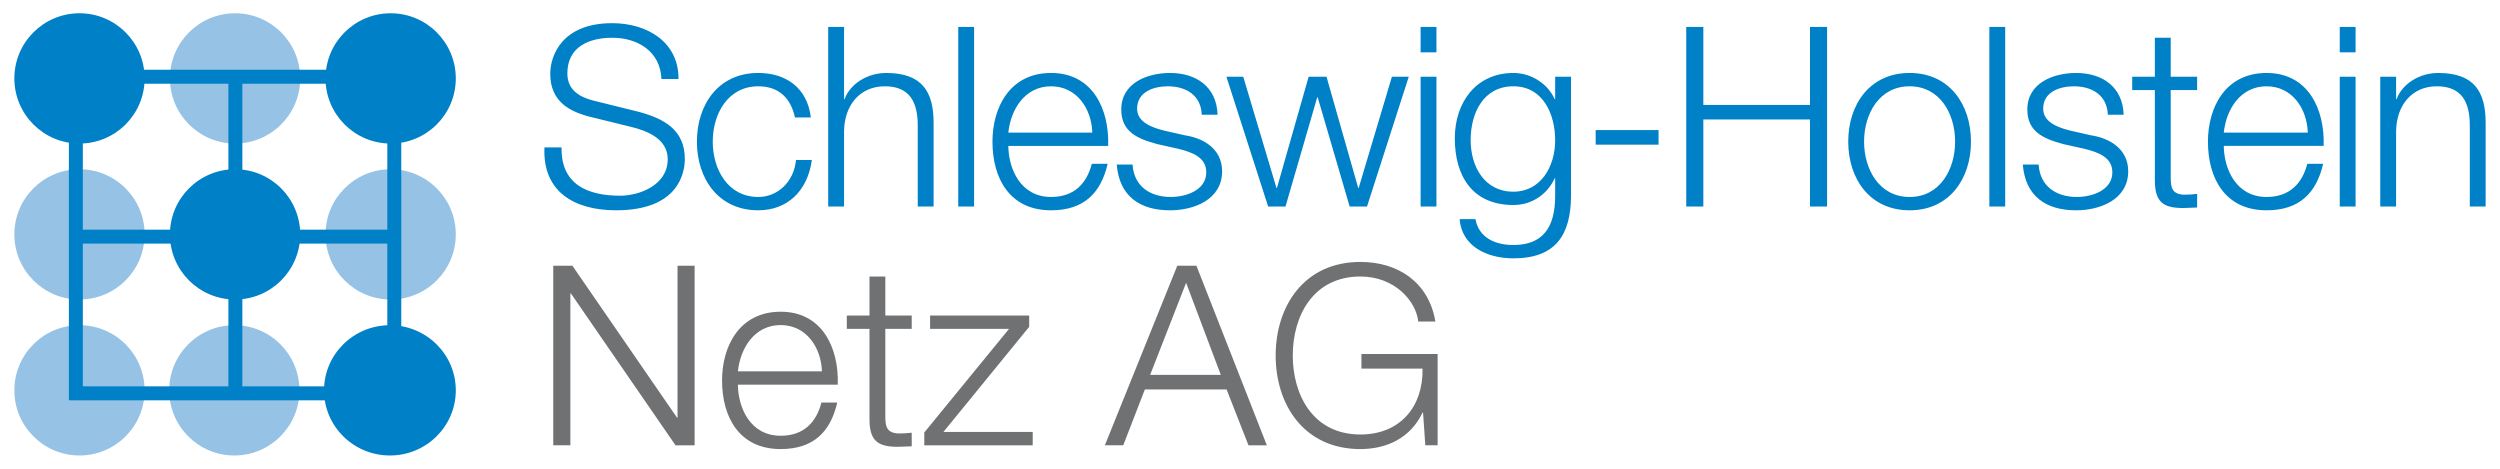
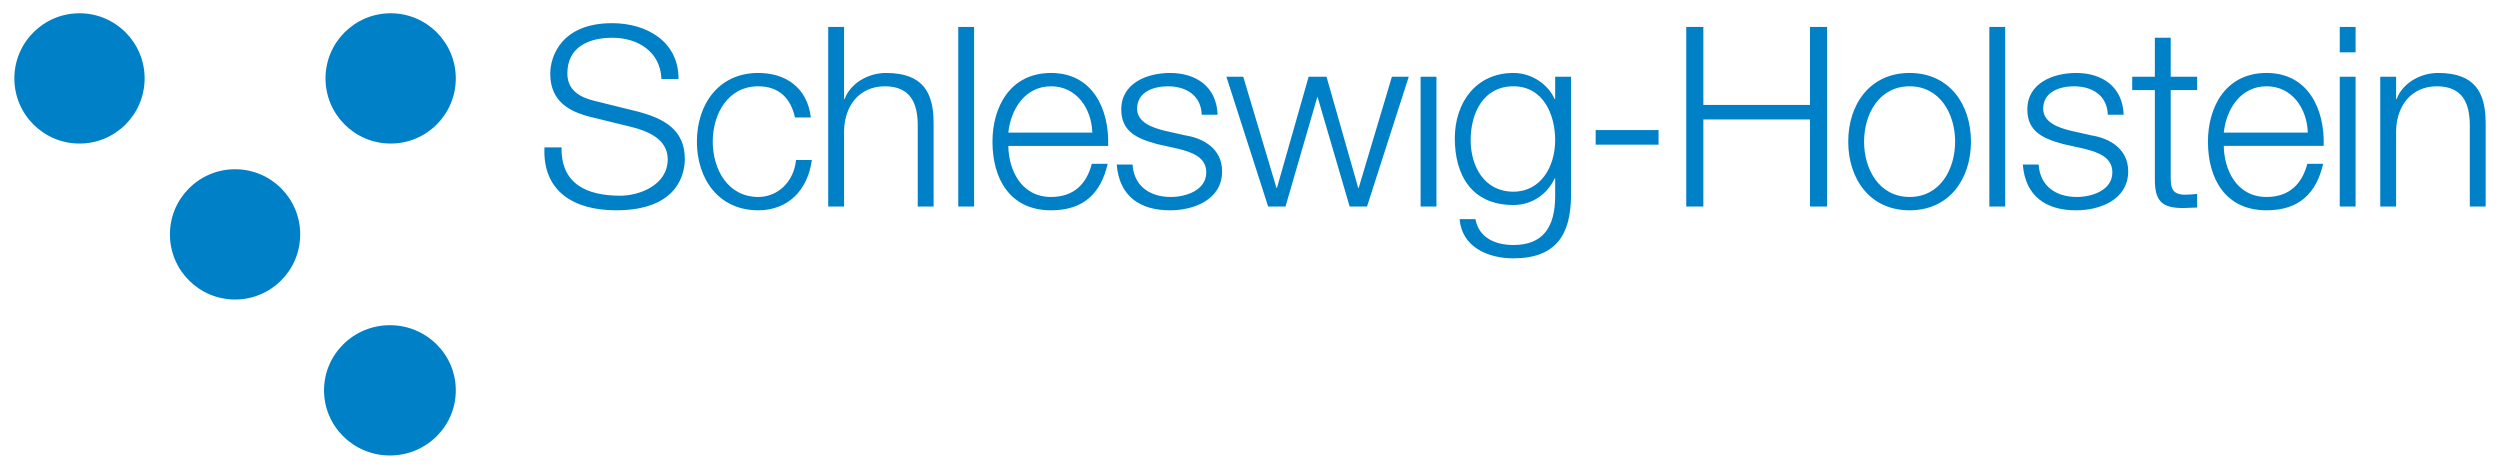
<svg xmlns="http://www.w3.org/2000/svg" version="1.1" width="1024" height="192" viewBox="-3.4 -3.4 640.114 120.126" id="svg4086">
  <defs id="defs4088" />
-   <path d="m 39.681,96.629 c 0,-9.221 7.472,-16.692 16.692,-16.692 9.22,0 16.693,7.472 16.693,16.692 0,9.225 -7.473,16.697 -16.693,16.697 -9.22,0 -16.692,-7.472 -16.692,-16.697 l 0,0 z M 0,96.629 c 0,-9.221 7.472,-16.692 16.693,-16.692 9.22,0 16.692,7.472 16.692,16.692 0,9.225 -7.472,16.697 -16.692,16.697 C 7.472,113.327 0,105.854 0,96.629 l 0,0 z M 79.739,56.662 c 0,-9.217 7.476,-16.693 16.697,-16.693 9.22,0 16.692,7.477 16.692,16.693 0,9.223 -7.473,16.696 -16.692,16.696 -9.221,0 -16.697,-7.474 -16.697,-16.696 l 0,0 z M 0,56.662 c 0,-9.217 7.472,-16.693 16.693,-16.693 9.22,0 16.692,7.477 16.692,16.693 0,9.223 -7.472,16.696 -16.692,16.696 C 7.472,73.358 0,65.884 0,56.662 l 0,0 z M 39.867,16.693 C 39.867,7.477 47.344,0 56.564,0 c 9.22,0 16.692,7.477 16.692,16.693 0,9.22 -7.472,16.696 -16.692,16.696 -9.22,0 -16.697,-7.476 -16.697,-16.696 l 0,0 z" id="path3941" style="fill:#96c3e5" />
-   <path d="M 13.974,99.185 V 16.262 14.471 h 85.18 v 84.714 h -85.18 l 0,0 z m 81.603,-3.58 V 59.031 H 58.428 v 36.574 h 37.149 l 0,0 z m -78.026,0 H 54.852 V 59.031 H 17.551 v 36.574 l 0,0 z M 95.577,55.454 V 18.052 H 58.428 v 37.402 h 37.149 l 0,0 z m -40.725,0 V 18.052 H 17.551 v 37.402 h 37.301 l 0,0 z" id="path3945" style="fill:#0081c7" />
-   <path d="m 606.304,16.266 h 4.063 v 5.736 h 0.128 c 1.484,-3.997 5.932,-6.704 10.635,-6.704 9.348,0 12.184,4.897 12.184,12.824 v 21.404 h -4.06 V 28.767 c 0,-5.737 -1.867,-10.052 -8.447,-10.052 -6.443,0 -10.312,4.898 -10.439,11.407 v 19.404 h -4.063 V 16.266 z M 595.927,3.503 h 4.058 v 6.51 h -4.058 v -6.51 z m 0,12.763 h 4.058 v 33.261 h -4.058 V 16.266 z m -29.72,17.725 c 0.066,5.931 3.161,13.085 10.961,13.085 5.93,0 9.149,-3.48 10.443,-8.506 h 4.062 c -1.744,7.539 -6.124,11.923 -14.505,11.923 -10.572,0 -15.02,-8.121 -15.02,-17.597 0,-8.766 4.447,-17.598 15.02,-17.598 10.699,0 14.952,9.348 14.634,18.693 h -25.595 z m 21.532,-3.414 c -0.193,-6.125 -3.996,-11.861 -10.57,-11.861 -6.638,0 -10.313,5.799 -10.961,11.861 h 21.531 z M 552.606,16.266 h 6.771 v 3.417 h -6.771 v 22.429 c 0,2.641 0.389,4.187 3.29,4.385 1.157,0 2.318,-0.066 3.48,-0.198 v 3.484 c -1.228,0 -2.386,0.132 -3.608,0.132 -5.418,0 -7.286,-1.806 -7.225,-7.48 V 19.684 h -5.802 v -3.417 h 5.802 V 6.278 h 4.063 v 9.988 z m -16.115,9.732 c -0.194,-5.029 -4.065,-7.282 -8.703,-7.282 -3.612,0 -7.864,1.418 -7.864,5.737 0,3.608 4.124,4.897 6.897,5.608 l 5.414,1.224 c 4.642,0.711 9.477,3.418 9.477,9.216 0,7.22 -7.154,9.993 -13.346,9.993 -7.736,0 -13.021,-3.612 -13.663,-11.733 h 4.06 c 0.322,5.477 4.384,8.316 9.799,8.316 3.803,0 9.088,-1.674 9.088,-6.315 0,-3.869 -3.612,-5.158 -7.282,-6.059 l -5.221,-1.162 c -5.289,-1.417 -9.285,-3.224 -9.285,-8.894 0,-6.769 6.642,-9.348 12.505,-9.348 6.642,0 11.929,3.48 12.185,10.7 h -4.061 z M 506.129,3.503 h 4.062 v 46.024 h -4.062 V 3.503 z m -4.708,29.393 c 0,9.539 -5.542,17.597 -15.729,17.597 -10.183,0 -15.726,-8.059 -15.726,-17.597 0,-9.538 5.543,-17.598 15.726,-17.598 10.187,0 15.729,8.059 15.729,17.598 z m -27.396,0 c 0,7.088 3.868,14.18 11.667,14.18 7.799,0 11.667,-7.092 11.667,-14.18 0,-7.092 -3.868,-14.18 -11.667,-14.18 -7.799,0 -11.667,7.088 -11.667,14.18 z M 428.451,3.503 h 4.382 v 19.982 h 27.334 V 3.503 h 4.381 v 46.024 h -4.381 V 27.222 h -27.334 v 22.305 h -4.382 V 3.503 z m -23.209,30.165 v -3.74 h 16.114 v 3.74 h -16.114 z m -6.319,13.152 c -0.065,9.927 -3.868,15.985 -14.763,15.985 -6.637,0 -13.212,-2.967 -13.791,-10.055 h 4.059 c 0.905,4.897 5.224,6.637 9.732,6.637 7.478,0 10.701,-4.443 10.701,-12.567 v -4.514 h -0.129 c -1.869,4.063 -5.802,6.832 -10.572,6.832 -10.634,0 -15.018,-7.604 -15.018,-17.081 0,-9.154 5.414,-16.759 15.018,-16.759 4.836,0 8.961,3.029 10.572,6.704 h 0.129 v -5.736 h 4.062 V 46.82 z m -4.061,-14.312 c 0,-6.51 -3.03,-13.792 -10.701,-13.792 -7.732,0 -10.956,6.898 -10.956,13.792 0,6.703 3.48,13.216 10.956,13.216 7.026,0 10.701,-6.443 10.701,-13.216 z M 360.376,3.503 h 4.06 v 6.51 h -4.06 v -6.51 z m 0,12.763 h 4.06 v 33.261 h -4.06 V 16.266 z m -49.766,0 h 4.317 l 8.511,28.488 h 0.127 l 8.122,-28.488 h 4.579 l 8.121,28.488 h 0.128 l 8.509,-28.488 h 4.319 l -10.699,33.261 h -4.447 l -8.188,-27.976 h -0.128 l -8.125,27.976 h -4.447 L 310.61,16.266 z m -6.321,9.732 c -0.189,-5.029 -4.058,-7.282 -8.699,-7.282 -3.611,0 -7.865,1.418 -7.865,5.737 0,3.608 4.125,4.897 6.898,5.608 l 5.414,1.224 c 4.641,0.711 9.472,3.418 9.472,9.216 0,7.22 -7.148,9.993 -13.341,9.993 -7.732,0 -13.018,-3.612 -13.663,-11.733 h 4.06 c 0.322,5.477 4.384,8.316 9.798,8.316 3.807,0 9.089,-1.674 9.089,-6.315 0,-3.869 -3.607,-5.158 -7.282,-6.059 l -5.22,-1.162 c -5.29,-1.417 -9.282,-3.224 -9.282,-8.894 0,-6.769 6.638,-9.348 12.501,-9.348 6.642,0 11.928,3.48 12.185,10.7 h -4.065 z m -49.568,7.993 c 0.065,5.931 3.157,13.085 10.956,13.085 5.935,0 9.154,-3.48 10.443,-8.506 h 4.063 c -1.743,7.539 -6.129,11.923 -14.506,11.923 -10.567,0 -15.019,-8.121 -15.019,-17.597 0,-8.766 4.451,-17.598 15.019,-17.598 10.704,0 14.957,9.348 14.63,18.693 h -25.586 z m 21.528,-3.414 c -0.194,-6.125 -3.997,-11.861 -10.572,-11.861 -6.638,0 -10.311,5.799 -10.956,11.861 h 21.528 z M 241.892,3.503 h 4.059 v 46.024 h -4.059 V 3.503 z m -33.326,0 h 4.063 v 18.499 h 0.128 c 1.479,-3.997 5.931,-6.704 10.638,-6.704 9.341,0 12.18,4.897 12.18,12.824 v 21.404 h -4.063 V 28.767 c 0,-5.737 -1.868,-10.052 -8.443,-10.052 -6.447,0 -10.312,4.898 -10.439,11.407 v 19.404 h -4.063 V 3.503 z m -8.514,23.206 c -1.095,-4.963 -4.125,-7.993 -9.41,-7.993 -7.799,0 -11.667,7.088 -11.667,14.18 0,7.088 3.869,14.18 11.667,14.18 5.029,0 9.154,-3.931 9.67,-9.473 h 4.063 c -1.099,7.993 -6.319,12.89 -13.733,12.89 -10.184,0 -15.726,-8.059 -15.726,-17.597 0,-9.538 5.542,-17.598 15.726,-17.598 7.092,0 12.572,3.803 13.473,11.411 h -4.063 z m -59.818,7.666 c -0.194,9.477 6.637,12.378 15.019,12.378 4.835,0 12.184,-2.645 12.184,-9.348 0,-5.22 -5.224,-7.282 -9.477,-8.315 l -10.249,-2.513 c -5.415,-1.352 -10.378,-3.931 -10.378,-11.085 0,-4.513 2.901,-12.956 15.858,-12.956 9.088,0 17.081,4.897 17.015,14.308 h -4.381 C 165.569,9.818 159.766,6.276 153.257,6.276 c -5.996,0 -11.539,2.319 -11.539,9.15 0,4.319 3.224,6.125 6.959,7.026 l 11.217,2.773 c 6.509,1.74 11.927,4.575 11.927,12.117 0,3.158 -1.29,13.15 -17.598,13.15 -10.894,0 -18.891,-4.897 -18.374,-16.118 h 4.385 z" id="path3983" style="fill:#0081c7" />
-   <path d="m 364.741,110.716 h -3.157 l -0.578,-8.381 h -0.133 c -3.091,6.578 -9.278,9.349 -15.919,9.349 -14.503,0 -21.723,-11.408 -21.723,-23.979 0,-12.568 7.22,-23.979 21.723,-23.979 9.67,0 17.531,5.22 19.208,15.278 h -4.384 c -0.579,-5.289 -6.06,-11.542 -14.824,-11.542 -12.185,0 -17.338,10.187 -17.338,20.242 0,10.055 5.153,20.243 17.338,20.243 10.187,0 16.117,-7.158 15.919,-16.892 H 345.214 V 87.32 h 19.527 v 23.396 z M 298.026,64.693 h 4.901 l 18.048,46.023 h -4.707 L 310.66,96.408 h -20.949 l -5.542,14.308 h -4.707 l 18.564,-46.023 z m -6.96,27.975 h 18.11 l -8.895,-23.591 -9.215,23.591 z m -52.98,14.63 h 22.884 v 3.418 h -27.781 v -3.286 l 21.722,-26.558 h -20.239 v -3.418 h 25.397 v 2.901 l -21.983,26.943 z M 223.2,77.455 h 6.766 v 3.418 H 223.2 v 22.434 c 0,2.641 0.384,4.187 3.286,4.38 1.161,0 2.318,-0.065 3.48,-0.193 v 3.484 c -1.224,0 -2.381,0.127 -3.608,0.127 -5.418,0 -7.286,-1.806 -7.217,-7.476 V 80.873 h -5.806 v -3.418 h 5.806 v -9.992 h 4.059 v 9.992 z m -37.778,17.73 c 0.065,5.927 3.157,13.085 10.96,13.085 5.93,0 9.15,-3.484 10.443,-8.511 h 4.059 c -1.74,7.539 -6.125,11.925 -14.502,11.925 -10.572,0 -15.022,-8.122 -15.022,-17.599 0,-8.766 4.451,-17.598 15.022,-17.598 10.7,0 14.953,9.345 14.63,18.697 h -25.59 z m 21.532,-3.418 c -0.194,-6.125 -3.997,-11.861 -10.572,-11.861 -6.642,0 -10.315,5.799 -10.96,11.861 h 21.532 z M 138.105,64.693 h 4.901 l 26.814,38.936 h 0.128 V 64.693 h 4.385 v 46.023 h -4.898 L 142.617,71.784 h -0.128 v 38.932 h -4.385 V 64.693 z" id="path3997" style="fill:#707173" />
+   <path d="m 606.304,16.266 h 4.063 v 5.736 h 0.128 c 1.484,-3.997 5.932,-6.704 10.635,-6.704 9.348,0 12.184,4.897 12.184,12.824 v 21.404 h -4.06 V 28.767 c 0,-5.737 -1.867,-10.052 -8.447,-10.052 -6.443,0 -10.312,4.898 -10.439,11.407 v 19.404 h -4.063 V 16.266 z M 595.927,3.503 h 4.058 v 6.51 h -4.058 v -6.51 z m 0,12.763 h 4.058 v 33.261 h -4.058 V 16.266 z m -29.72,17.725 c 0.066,5.931 3.161,13.085 10.961,13.085 5.93,0 9.149,-3.48 10.443,-8.506 h 4.062 c -1.744,7.539 -6.124,11.923 -14.505,11.923 -10.572,0 -15.02,-8.121 -15.02,-17.597 0,-8.766 4.447,-17.598 15.02,-17.598 10.699,0 14.952,9.348 14.634,18.693 h -25.595 z m 21.532,-3.414 c -0.193,-6.125 -3.996,-11.861 -10.57,-11.861 -6.638,0 -10.313,5.799 -10.961,11.861 h 21.531 z M 552.606,16.266 h 6.771 v 3.417 h -6.771 v 22.429 c 0,2.641 0.389,4.187 3.29,4.385 1.157,0 2.318,-0.066 3.48,-0.198 v 3.484 c -1.228,0 -2.386,0.132 -3.608,0.132 -5.418,0 -7.286,-1.806 -7.225,-7.48 V 19.684 h -5.802 v -3.417 h 5.802 V 6.278 h 4.063 v 9.988 z m -16.115,9.732 c -0.194,-5.029 -4.065,-7.282 -8.703,-7.282 -3.612,0 -7.864,1.418 -7.864,5.737 0,3.608 4.124,4.897 6.897,5.608 l 5.414,1.224 c 4.642,0.711 9.477,3.418 9.477,9.216 0,7.22 -7.154,9.993 -13.346,9.993 -7.736,0 -13.021,-3.612 -13.663,-11.733 h 4.06 c 0.322,5.477 4.384,8.316 9.799,8.316 3.803,0 9.088,-1.674 9.088,-6.315 0,-3.869 -3.612,-5.158 -7.282,-6.059 l -5.221,-1.162 c -5.289,-1.417 -9.285,-3.224 -9.285,-8.894 0,-6.769 6.642,-9.348 12.505,-9.348 6.642,0 11.929,3.48 12.185,10.7 h -4.061 z M 506.129,3.503 h 4.062 v 46.024 h -4.062 V 3.503 z m -4.708,29.393 c 0,9.539 -5.542,17.597 -15.729,17.597 -10.183,0 -15.726,-8.059 -15.726,-17.597 0,-9.538 5.543,-17.598 15.726,-17.598 10.187,0 15.729,8.059 15.729,17.598 z m -27.396,0 c 0,7.088 3.868,14.18 11.667,14.18 7.799,0 11.667,-7.092 11.667,-14.18 0,-7.092 -3.868,-14.18 -11.667,-14.18 -7.799,0 -11.667,7.088 -11.667,14.18 z M 428.451,3.503 h 4.382 v 19.982 h 27.334 V 3.503 h 4.381 v 46.024 h -4.381 V 27.222 h -27.334 v 22.305 h -4.382 V 3.503 z m -23.209,30.165 v -3.74 h 16.114 v 3.74 h -16.114 z m -6.319,13.152 c -0.065,9.927 -3.868,15.985 -14.763,15.985 -6.637,0 -13.212,-2.967 -13.791,-10.055 h 4.059 c 0.905,4.897 5.224,6.637 9.732,6.637 7.478,0 10.701,-4.443 10.701,-12.567 v -4.514 h -0.129 c -1.869,4.063 -5.802,6.832 -10.572,6.832 -10.634,0 -15.018,-7.604 -15.018,-17.081 0,-9.154 5.414,-16.759 15.018,-16.759 4.836,0 8.961,3.029 10.572,6.704 h 0.129 v -5.736 h 4.062 V 46.82 z m -4.061,-14.312 c 0,-6.51 -3.03,-13.792 -10.701,-13.792 -7.732,0 -10.956,6.898 -10.956,13.792 0,6.703 3.48,13.216 10.956,13.216 7.026,0 10.701,-6.443 10.701,-13.216 z M 360.376,3.503 h 4.06 v 6.51 v -6.51 z m 0,12.763 h 4.06 v 33.261 h -4.06 V 16.266 z m -49.766,0 h 4.317 l 8.511,28.488 h 0.127 l 8.122,-28.488 h 4.579 l 8.121,28.488 h 0.128 l 8.509,-28.488 h 4.319 l -10.699,33.261 h -4.447 l -8.188,-27.976 h -0.128 l -8.125,27.976 h -4.447 L 310.61,16.266 z m -6.321,9.732 c -0.189,-5.029 -4.058,-7.282 -8.699,-7.282 -3.611,0 -7.865,1.418 -7.865,5.737 0,3.608 4.125,4.897 6.898,5.608 l 5.414,1.224 c 4.641,0.711 9.472,3.418 9.472,9.216 0,7.22 -7.148,9.993 -13.341,9.993 -7.732,0 -13.018,-3.612 -13.663,-11.733 h 4.06 c 0.322,5.477 4.384,8.316 9.798,8.316 3.807,0 9.089,-1.674 9.089,-6.315 0,-3.869 -3.607,-5.158 -7.282,-6.059 l -5.22,-1.162 c -5.29,-1.417 -9.282,-3.224 -9.282,-8.894 0,-6.769 6.638,-9.348 12.501,-9.348 6.642,0 11.928,3.48 12.185,10.7 h -4.065 z m -49.568,7.993 c 0.065,5.931 3.157,13.085 10.956,13.085 5.935,0 9.154,-3.48 10.443,-8.506 h 4.063 c -1.743,7.539 -6.129,11.923 -14.506,11.923 -10.567,0 -15.019,-8.121 -15.019,-17.597 0,-8.766 4.451,-17.598 15.019,-17.598 10.704,0 14.957,9.348 14.63,18.693 h -25.586 z m 21.528,-3.414 c -0.194,-6.125 -3.997,-11.861 -10.572,-11.861 -6.638,0 -10.311,5.799 -10.956,11.861 h 21.528 z M 241.892,3.503 h 4.059 v 46.024 h -4.059 V 3.503 z m -33.326,0 h 4.063 v 18.499 h 0.128 c 1.479,-3.997 5.931,-6.704 10.638,-6.704 9.341,0 12.18,4.897 12.18,12.824 v 21.404 h -4.063 V 28.767 c 0,-5.737 -1.868,-10.052 -8.443,-10.052 -6.447,0 -10.312,4.898 -10.439,11.407 v 19.404 h -4.063 V 3.503 z m -8.514,23.206 c -1.095,-4.963 -4.125,-7.993 -9.41,-7.993 -7.799,0 -11.667,7.088 -11.667,14.18 0,7.088 3.869,14.18 11.667,14.18 5.029,0 9.154,-3.931 9.67,-9.473 h 4.063 c -1.099,7.993 -6.319,12.89 -13.733,12.89 -10.184,0 -15.726,-8.059 -15.726,-17.597 0,-9.538 5.542,-17.598 15.726,-17.598 7.092,0 12.572,3.803 13.473,11.411 h -4.063 z m -59.818,7.666 c -0.194,9.477 6.637,12.378 15.019,12.378 4.835,0 12.184,-2.645 12.184,-9.348 0,-5.22 -5.224,-7.282 -9.477,-8.315 l -10.249,-2.513 c -5.415,-1.352 -10.378,-3.931 -10.378,-11.085 0,-4.513 2.901,-12.956 15.858,-12.956 9.088,0 17.081,4.897 17.015,14.308 h -4.381 C 165.569,9.818 159.766,6.276 153.257,6.276 c -5.996,0 -11.539,2.319 -11.539,9.15 0,4.319 3.224,6.125 6.959,7.026 l 11.217,2.773 c 6.509,1.74 11.927,4.575 11.927,12.117 0,3.158 -1.29,13.15 -17.598,13.15 -10.894,0 -18.891,-4.897 -18.374,-16.118 h 4.385 z" id="path3983" style="fill:#0081c7" />
  <path d="m 39.867,56.662 c 0,-9.217 7.477,-16.693 16.697,-16.693 9.22,0 16.692,7.477 16.692,16.693 0,9.223 -7.472,16.696 -16.692,16.696 -9.22,0 -16.697,-7.474 -16.697,-16.696 l 0,0 z m 39.492,39.967 c 0,-9.221 7.562,-16.692 16.887,-16.692 9.325,0 16.883,7.472 16.883,16.692 0,9.225 -7.558,16.697 -16.883,16.697 -9.325,0 -16.887,-7.472 -16.887,-16.697 l 0,0 z m 0.38,-79.936 C 79.739,7.477 87.215,0 96.436,0 c 9.22,0 16.692,7.477 16.692,16.693 0,9.22 -7.473,16.696 -16.692,16.696 -9.221,0 -16.697,-7.476 -16.697,-16.696 l 0,0 z M 0,16.693 C 0,7.477 7.472,0 16.693,0 c 9.22,0 16.692,7.477 16.692,16.693 0,9.22 -7.472,16.696 -16.692,16.696 C 7.472,33.389 0,25.913 0,16.693 l 0,0 z" id="path3999" style="fill:#0081c7" />
</svg>